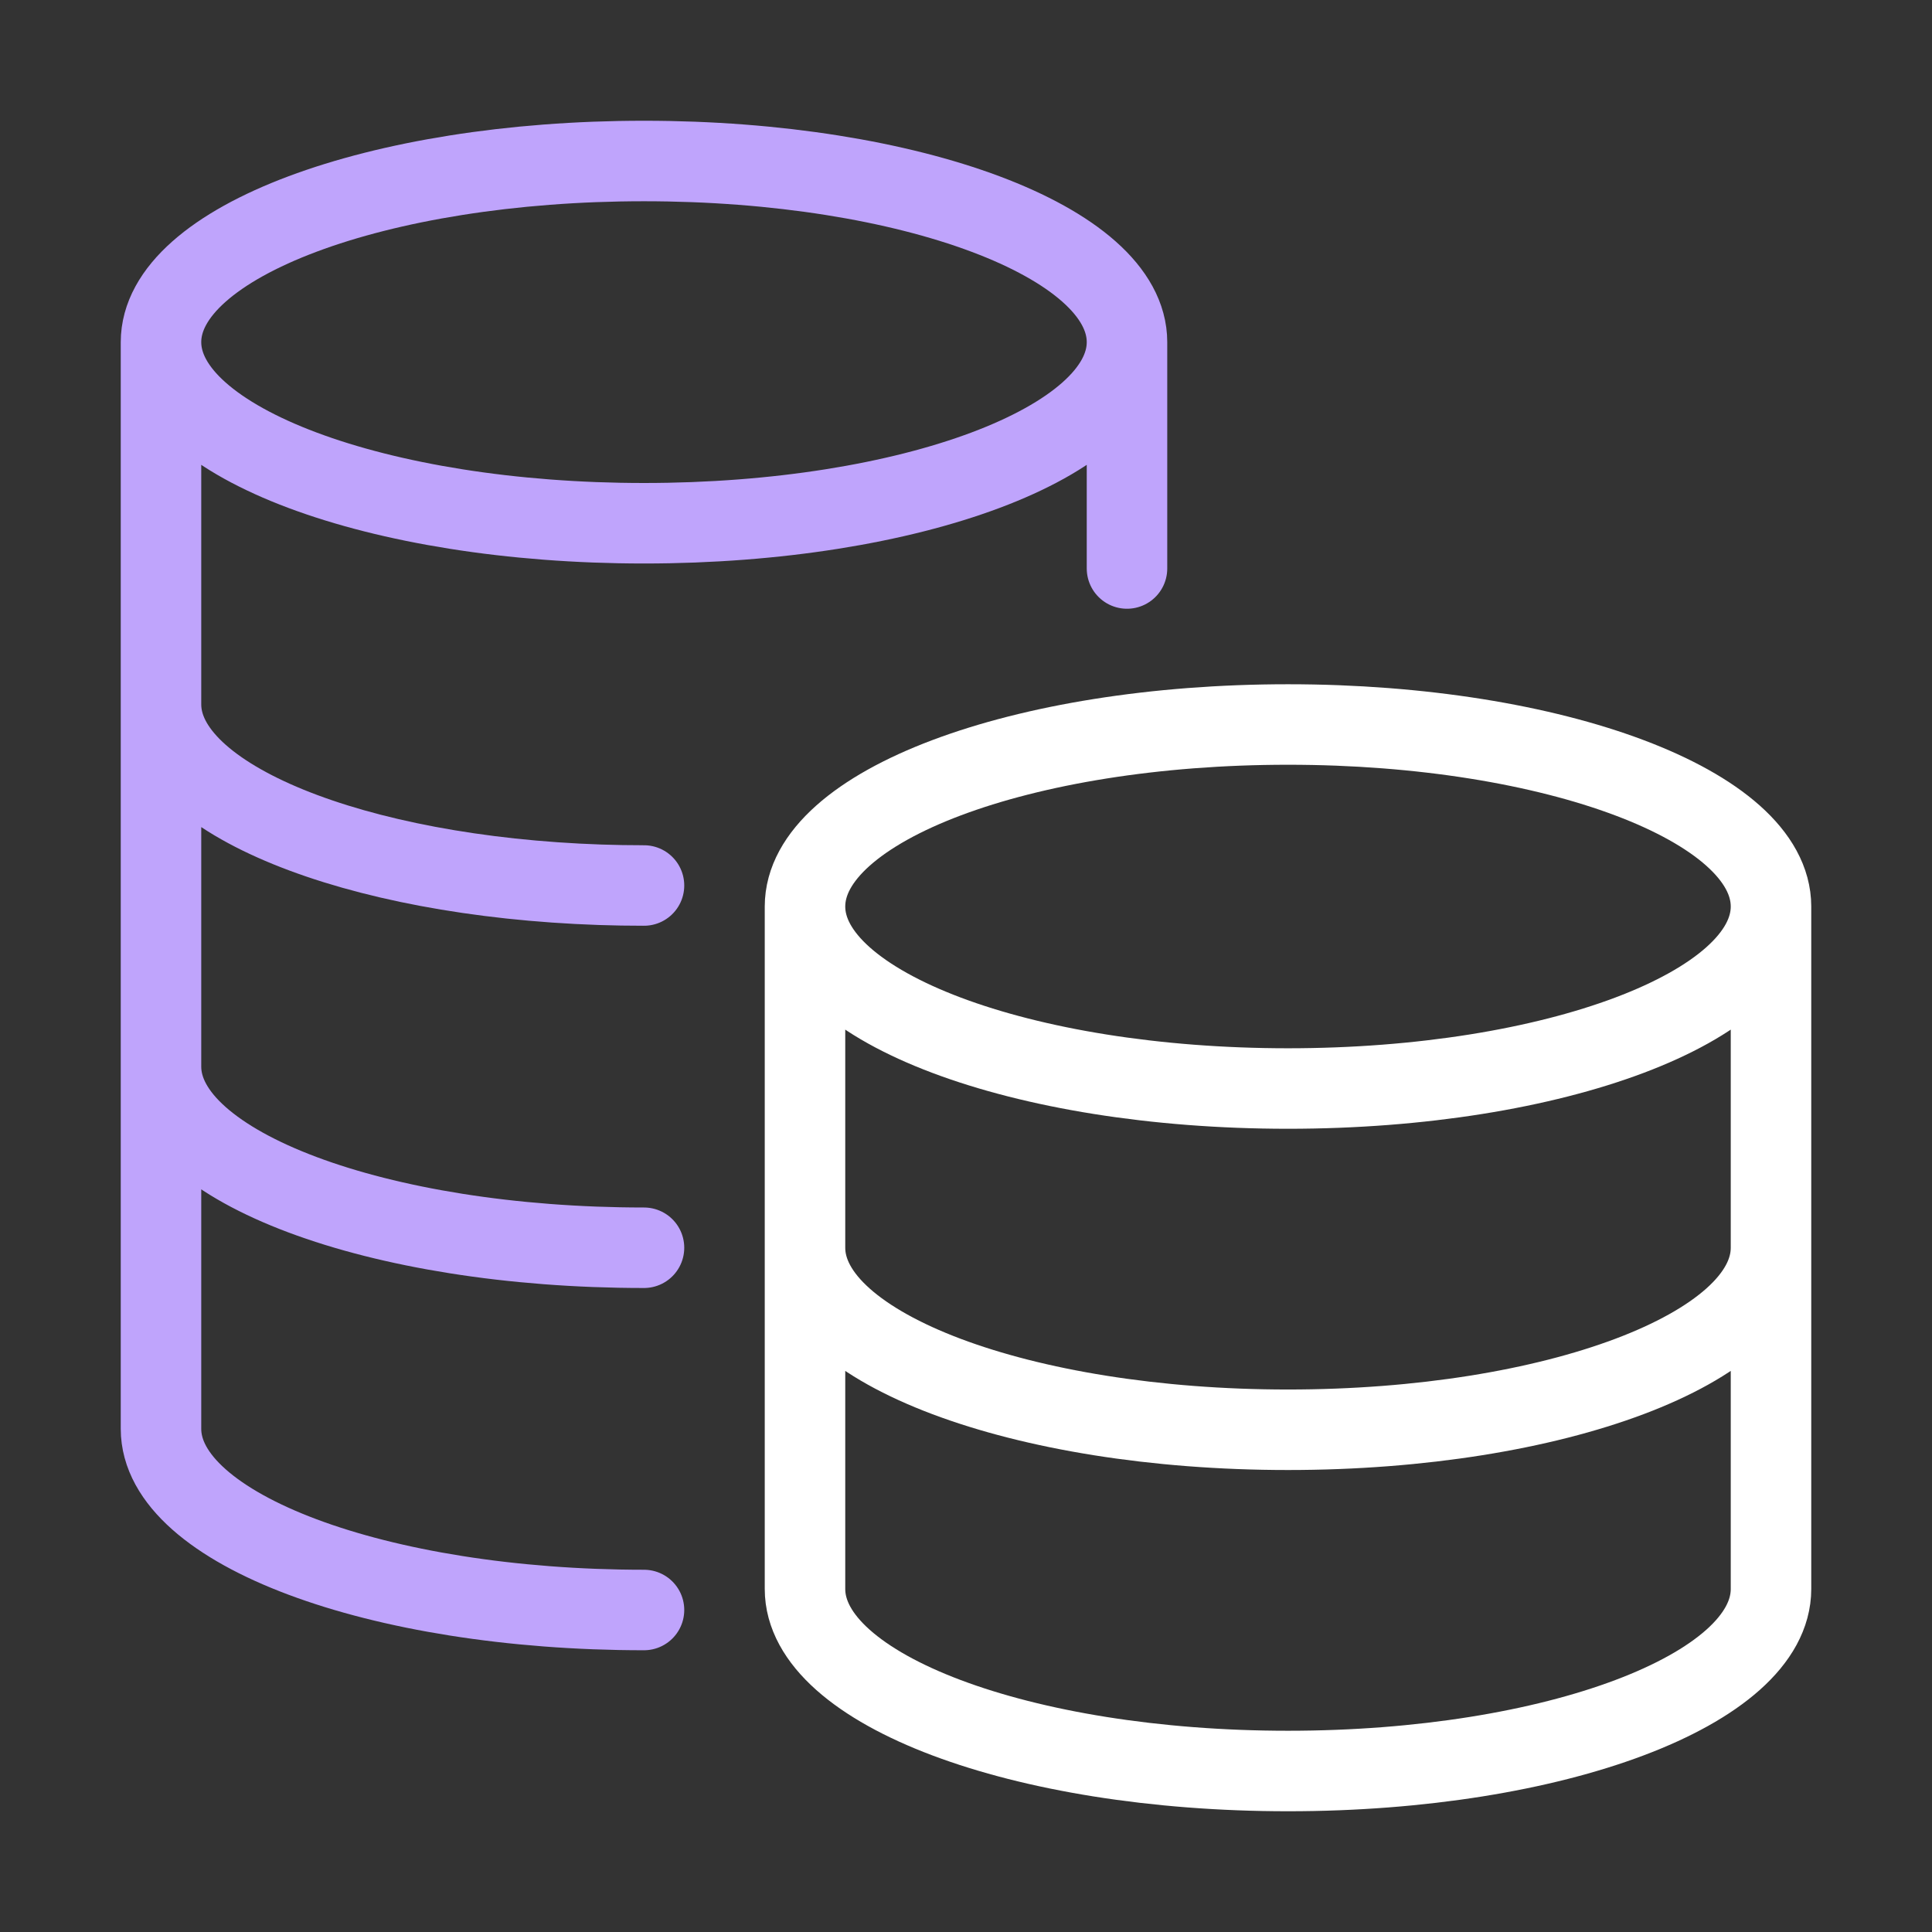
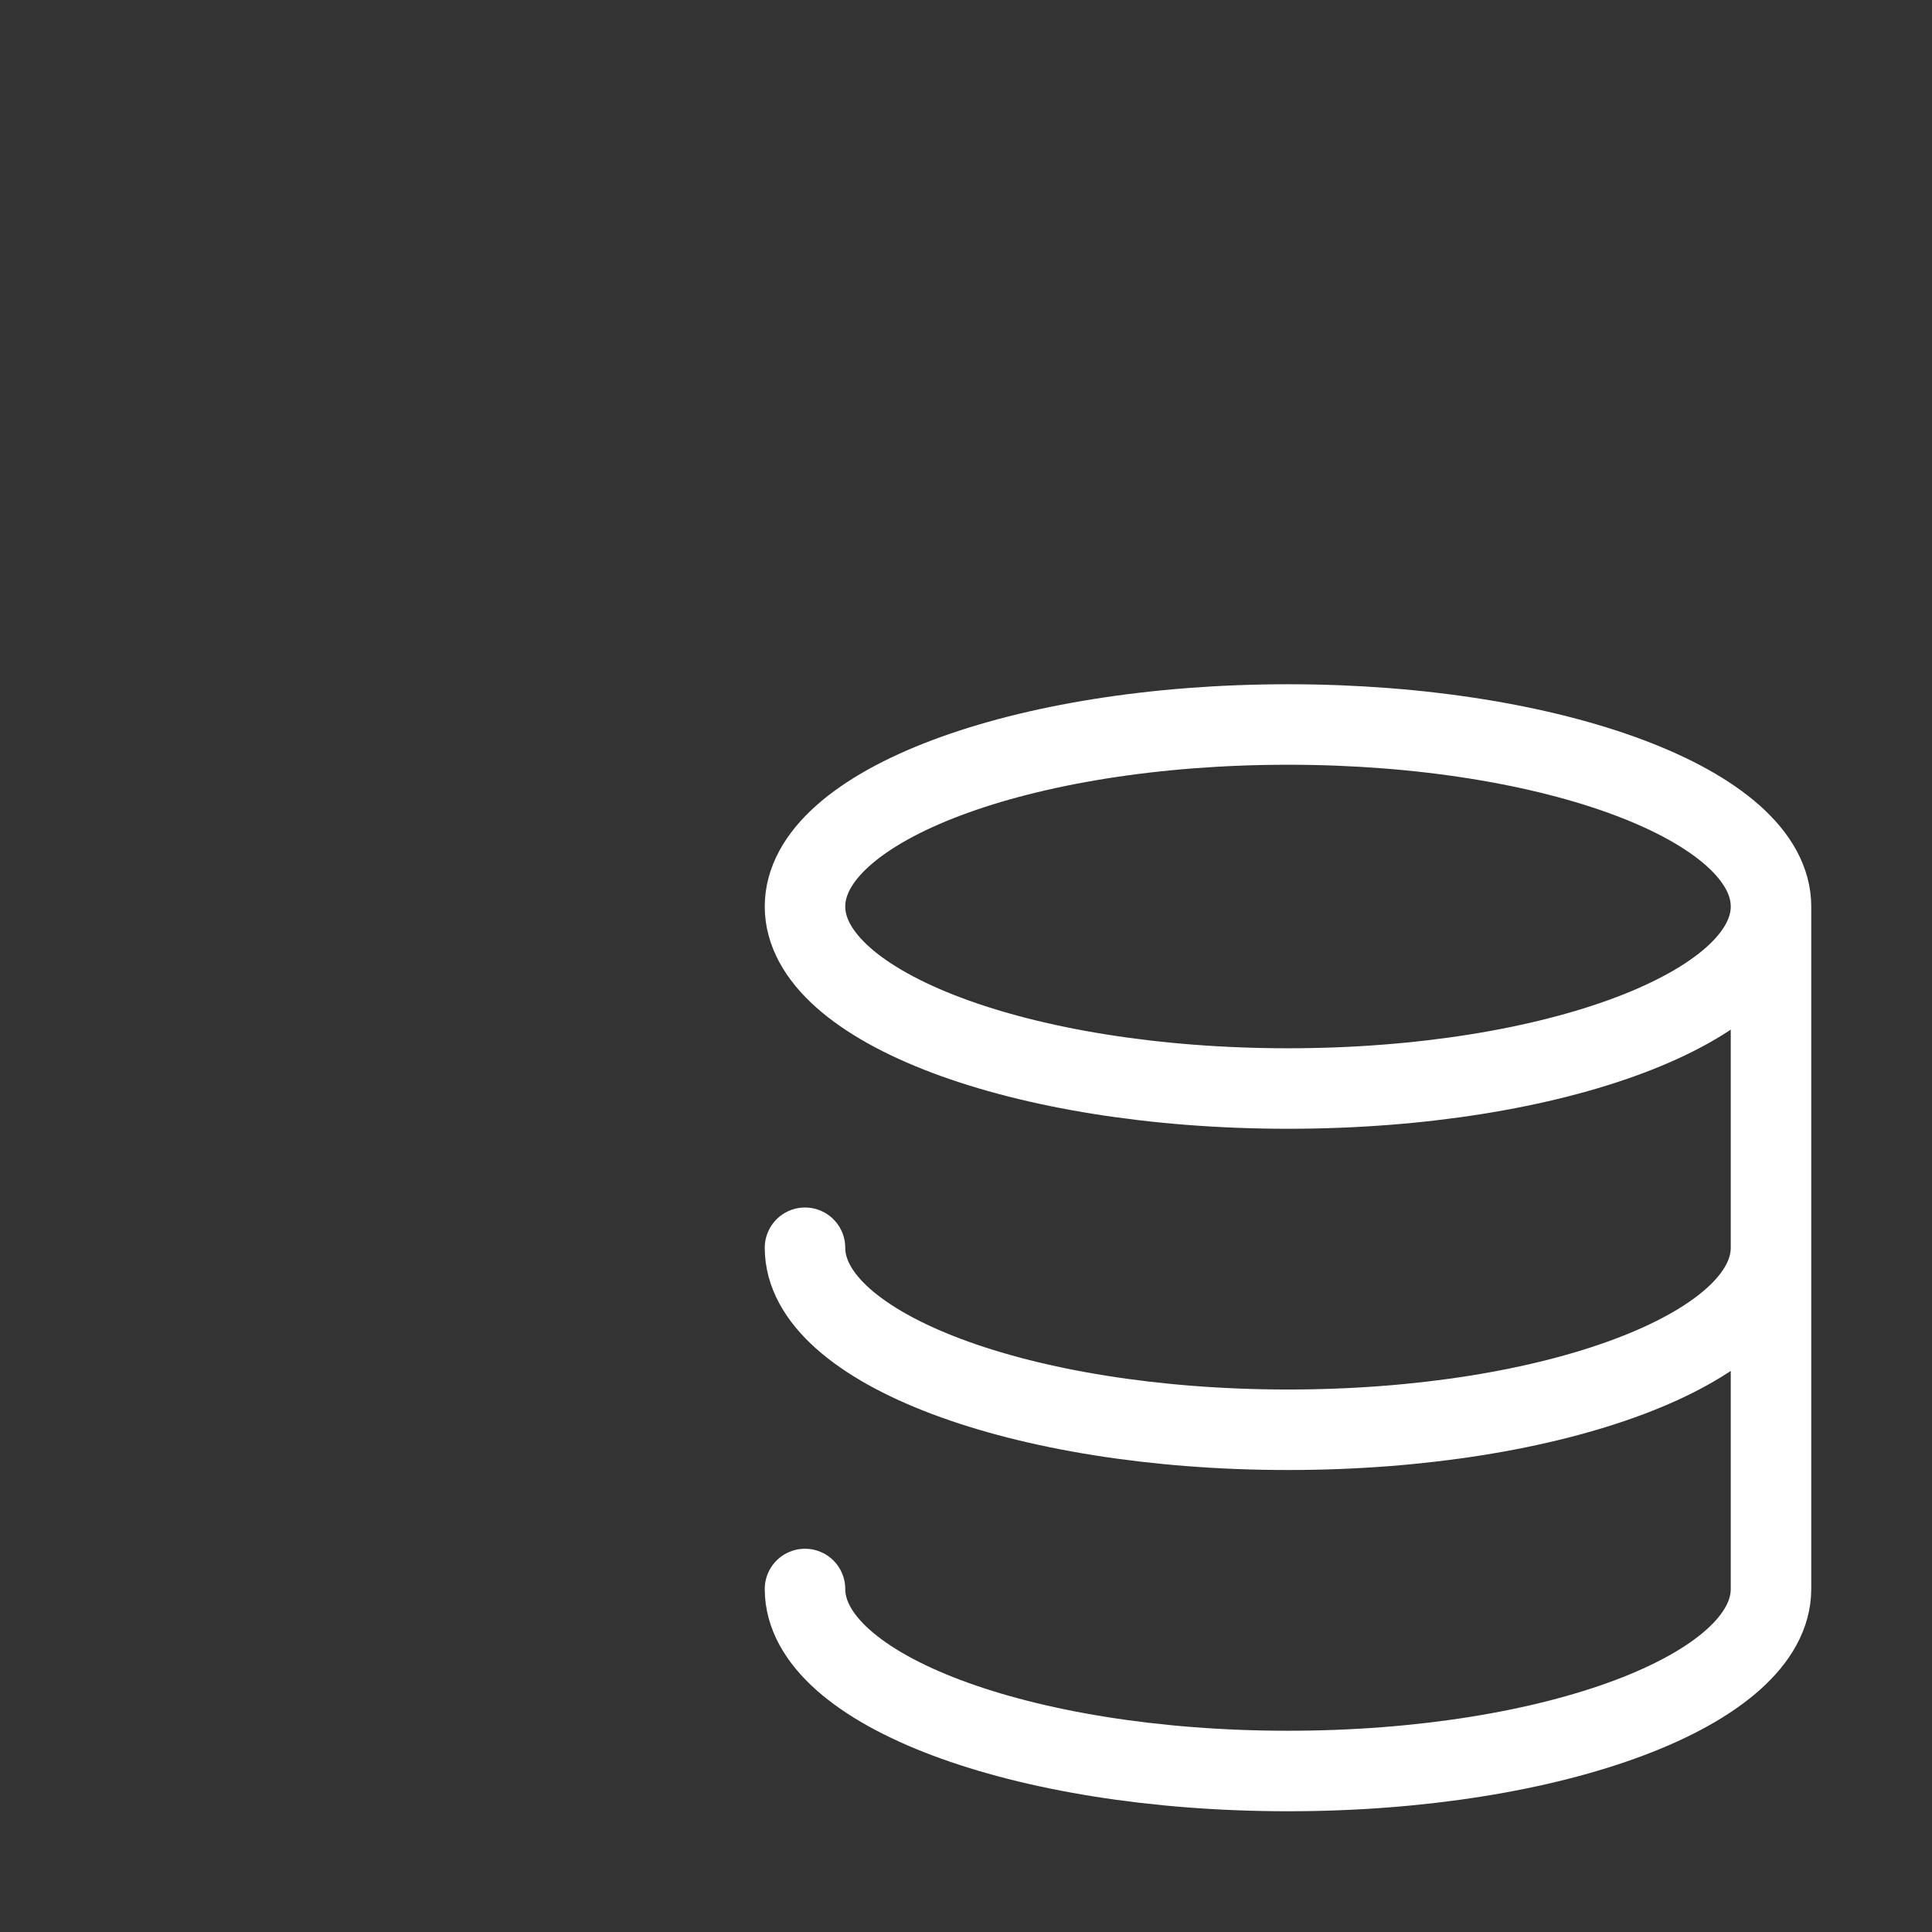
<svg xmlns="http://www.w3.org/2000/svg" width="24" height="24" viewBox="0 0 24 24" fill="none">
  <rect x="0" y="0" width="24" height="24" fill="#333333" stroke="none" />
-   <path d="M14 4.25C14 5.493 11.314 6.5 8 6.5C4.686 6.5 2 5.493 2 4.25M14 4.25C14 3.007 11.314 2 8 2C4.686 2 2 3.007 2 4.25M14 4.25V7.062M2 4.25V17.75C2 18.993 4.686 20 8 20M8 11C7.816 11 7.634 10.997 7.455 10.991C4.396 10.887 2 9.924 2 8.75M8 15.5C4.686 15.5 2 14.493 2 13.25" stroke="#BFA4FC" stroke-linecap="round" stroke-linejoin="round" />
-   <path d="M22 11.261C22 12.509 19.314 13.522 16 13.522C12.686 13.522 10 12.509 10 11.261M22 11.261C22 10.012 19.314 9 16 9C12.686 9 10 10.012 10 11.261M22 11.261V19.739C22 20.988 19.314 22 16 22C12.686 22 10 20.988 10 19.739V11.261M22 15.5C22 16.749 19.314 17.761 16 17.761C12.686 17.761 10 16.749 10 15.5" stroke="white" stroke-linecap="round" stroke-linejoin="round" />
+   <path d="M22 11.261C22 12.509 19.314 13.522 16 13.522C12.686 13.522 10 12.509 10 11.261M22 11.261C22 10.012 19.314 9 16 9C12.686 9 10 10.012 10 11.261M22 11.261V19.739C22 20.988 19.314 22 16 22C12.686 22 10 20.988 10 19.739M22 15.5C22 16.749 19.314 17.761 16 17.761C12.686 17.761 10 16.749 10 15.5" stroke="white" stroke-linecap="round" stroke-linejoin="round" />
</svg>